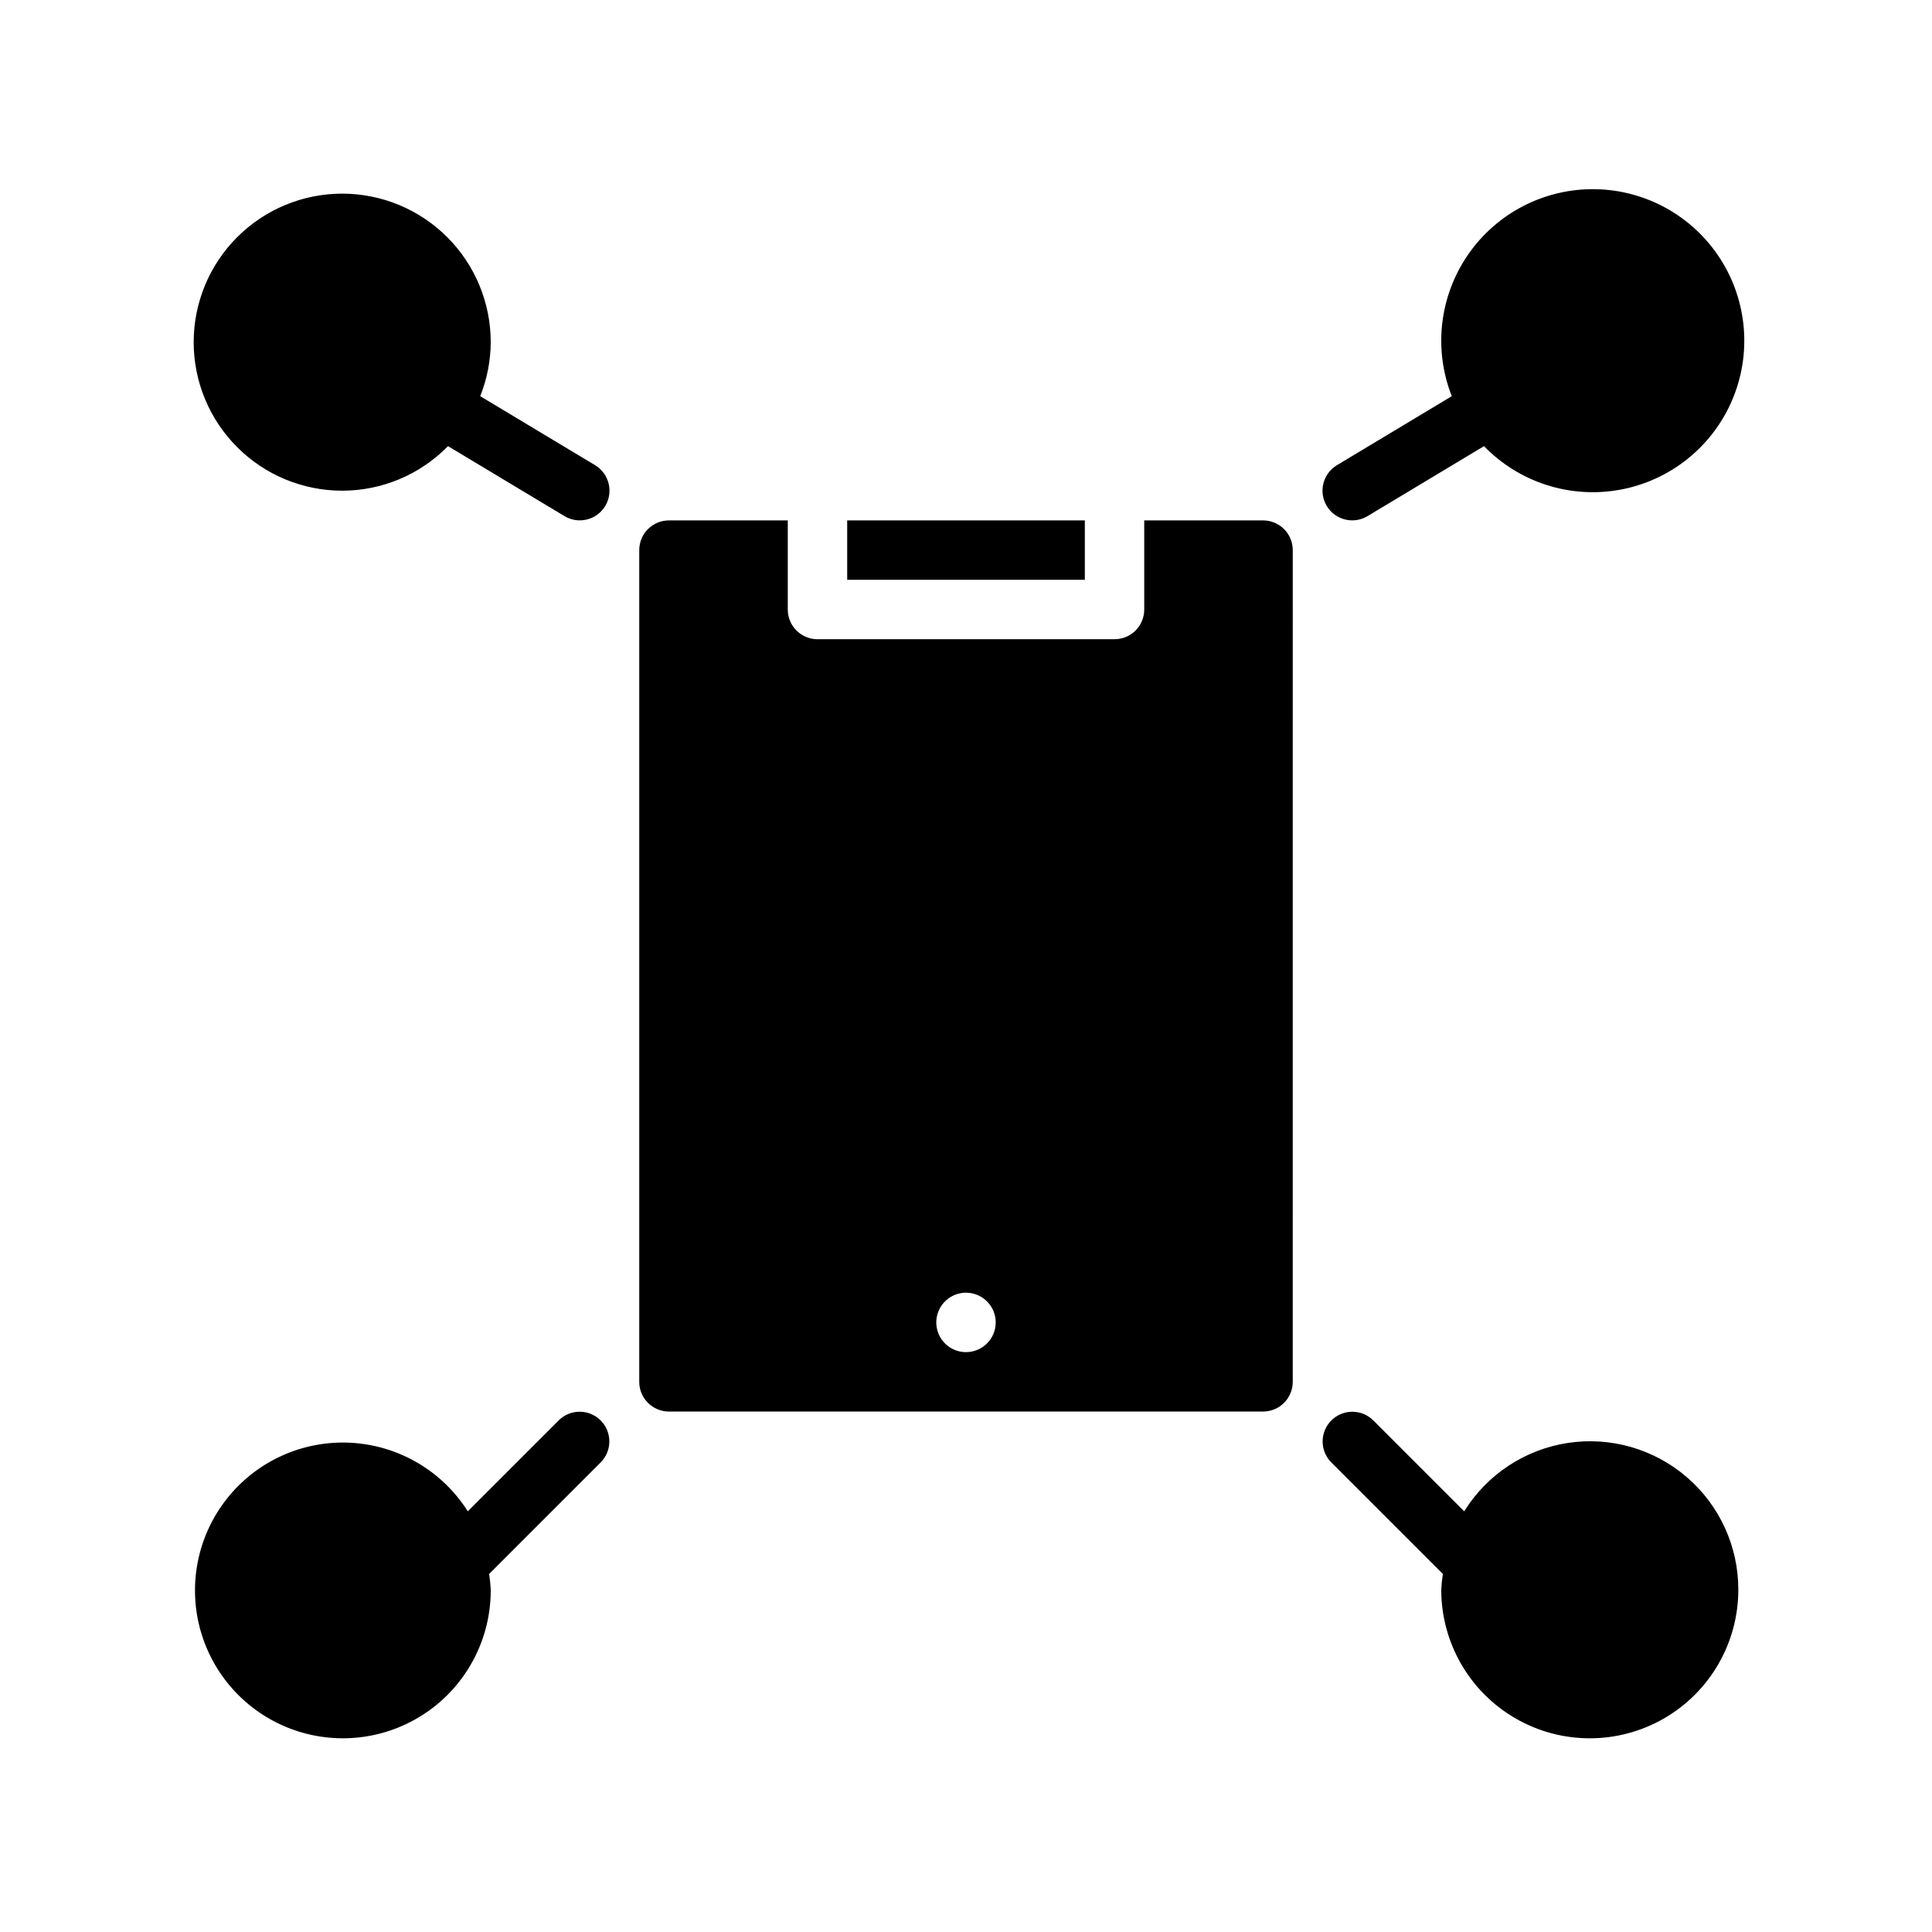
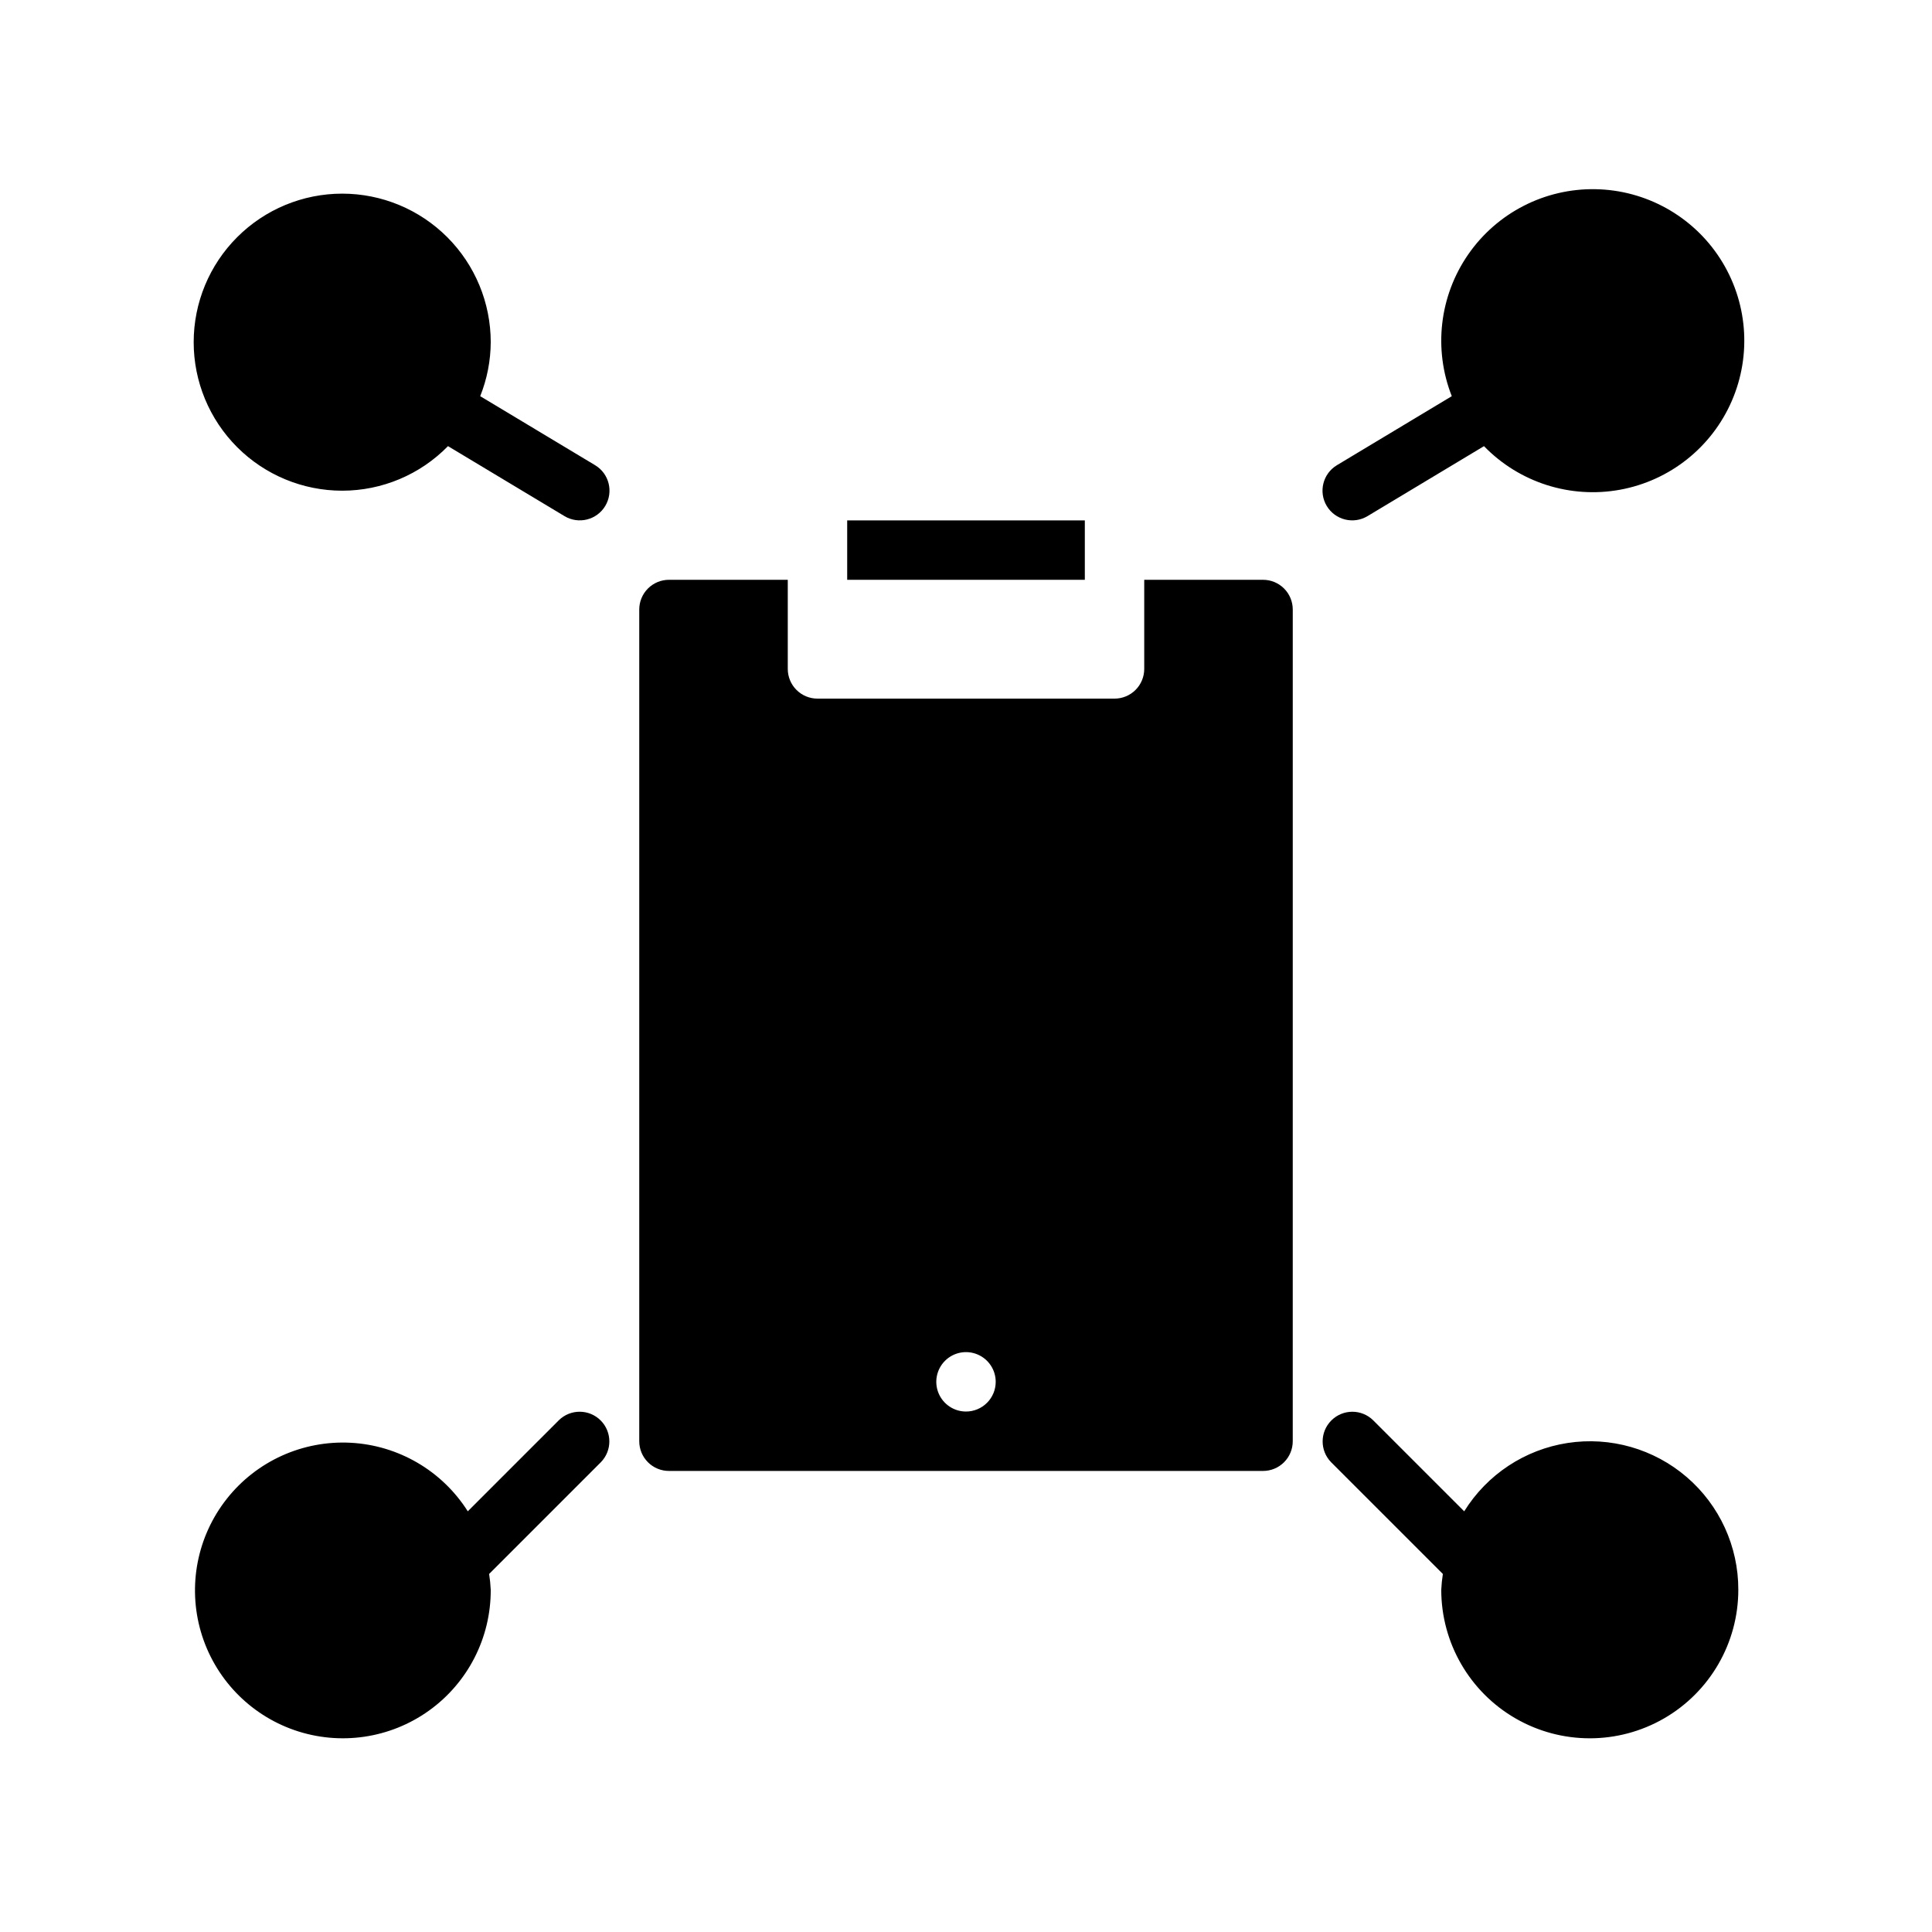
<svg xmlns="http://www.w3.org/2000/svg" fill="#000000" width="800px" height="800px" version="1.1" viewBox="144 144 512 512">
-   <path d="m604.67 565.31c0 14.059-7.504 27.055-19.68 34.086-12.18 7.031-27.184 7.031-39.359 0-12.18-7.031-19.684-20.027-19.684-34.086 0.066-1.406 0.207-2.805 0.426-4.191l-29.605-29.605c-3.027-3.082-3.004-8.027 0.051-11.078 3.055-3.055 8-3.078 11.078-0.051l24.133 24.133v-0.004c6.051-9.746 16.059-16.363 27.398-18.109 11.34-1.742 22.875 1.559 31.574 9.039 8.699 7.481 13.695 18.391 13.668 29.867zm-98.281-284.52 30.883-18.555c9.332 9.625 22.852 13.957 36.039 11.551s24.305-11.234 29.633-23.535c5.332-12.301 4.172-26.449-3.09-37.719-7.262-11.266-19.668-18.168-33.07-18.395-13.406-0.227-26.039 6.25-33.676 17.266-7.641 11.016-9.281 25.113-4.371 37.59l-30.457 18.301c-3.715 2.242-4.914 7.07-2.68 10.793 2.238 3.719 7.062 4.93 10.789 2.703zm-214.29 239.59-24.133 24.133v-0.004c-6.797-10.73-18.371-17.5-31.055-18.164-12.684-0.664-24.902 4.859-32.781 14.82-7.883 9.961-10.445 23.121-6.883 35.312 3.566 12.191 12.82 21.895 24.824 26.043 12.004 4.144 25.277 2.215 35.602-5.18 10.328-7.394 16.43-19.336 16.375-32.035-0.066-1.406-0.207-2.805-0.426-4.191l29.605-29.605c3.027-3.082 3.004-8.027-0.051-11.078-3.051-3.055-7.996-3.078-11.078-0.051zm-57.41-246.34c10.551-0.004 20.66-4.258 28.035-11.809l30.883 18.555c3.727 2.227 8.555 1.016 10.789-2.703 2.234-3.723 1.039-8.551-2.676-10.793l-30.461-18.301c1.82-4.555 2.766-9.406 2.789-14.309 0-10.441-4.148-20.453-11.527-27.832-7.383-7.383-17.395-11.531-27.832-11.531-10.441 0-20.453 4.148-27.832 11.531-7.383 7.379-11.531 17.391-11.531 27.832 0 10.438 4.148 20.449 11.531 27.832 7.379 7.379 17.391 11.527 27.832 11.527zm196.8 7.871h-62.977v15.742h62.977zm55.105 7.871-0.004 220.42c0 2.086-0.828 4.09-2.305 5.566-1.477 1.477-3.477 2.305-5.566 2.305h-157.44c-2.086 0-4.09-0.828-5.566-2.305-1.477-1.477-2.305-3.481-2.305-5.566v-220.42c0-2.086 0.828-4.09 2.305-5.566 1.477-1.477 3.481-2.305 5.566-2.305h31.488v23.617c0 2.086 0.828 4.09 2.305 5.566 1.477 1.477 3.481 2.305 5.566 2.305h78.723c2.086 0 4.09-0.828 5.566-2.305 1.477-1.477 2.305-3.481 2.305-5.566v-23.617h31.488c2.09 0 4.09 0.828 5.566 2.305 1.477 1.477 2.305 3.481 2.305 5.566zm-78.723 204.67c0-3.184-1.918-6.051-4.859-7.269-2.941-1.219-6.328-0.547-8.578 1.703-2.254 2.254-2.926 5.641-1.707 8.582 1.219 2.941 4.09 4.859 7.273 4.859 2.086 0 4.09-0.832 5.566-2.309 1.477-1.473 2.305-3.477 2.305-5.566z" />
+   <path d="m604.67 565.31c0 14.059-7.504 27.055-19.68 34.086-12.18 7.031-27.184 7.031-39.359 0-12.18-7.031-19.684-20.027-19.684-34.086 0.066-1.406 0.207-2.805 0.426-4.191l-29.605-29.605c-3.027-3.082-3.004-8.027 0.051-11.078 3.055-3.055 8-3.078 11.078-0.051l24.133 24.133v-0.004c6.051-9.746 16.059-16.363 27.398-18.109 11.34-1.742 22.875 1.559 31.574 9.039 8.699 7.481 13.695 18.391 13.668 29.867zm-98.281-284.52 30.883-18.555c9.332 9.625 22.852 13.957 36.039 11.551s24.305-11.234 29.633-23.535c5.332-12.301 4.172-26.449-3.09-37.719-7.262-11.266-19.668-18.168-33.07-18.395-13.406-0.227-26.039 6.25-33.676 17.266-7.641 11.016-9.281 25.113-4.371 37.59l-30.457 18.301c-3.715 2.242-4.914 7.07-2.68 10.793 2.238 3.719 7.062 4.93 10.789 2.703zm-214.29 239.59-24.133 24.133v-0.004c-6.797-10.73-18.371-17.5-31.055-18.164-12.684-0.664-24.902 4.859-32.781 14.82-7.883 9.961-10.445 23.121-6.883 35.312 3.566 12.191 12.82 21.895 24.824 26.043 12.004 4.144 25.277 2.215 35.602-5.18 10.328-7.394 16.43-19.336 16.375-32.035-0.066-1.406-0.207-2.805-0.426-4.191l29.605-29.605c3.027-3.082 3.004-8.027-0.051-11.078-3.051-3.055-7.996-3.078-11.078-0.051zm-57.41-246.34c10.551-0.004 20.66-4.258 28.035-11.809l30.883 18.555c3.727 2.227 8.555 1.016 10.789-2.703 2.234-3.723 1.039-8.551-2.676-10.793l-30.461-18.301c1.82-4.555 2.766-9.406 2.789-14.309 0-10.441-4.148-20.453-11.527-27.832-7.383-7.383-17.395-11.531-27.832-11.531-10.441 0-20.453 4.148-27.832 11.531-7.383 7.379-11.531 17.391-11.531 27.832 0 10.438 4.148 20.449 11.531 27.832 7.379 7.379 17.391 11.527 27.832 11.527zm196.8 7.871h-62.977v15.742h62.977m55.105 7.871-0.004 220.42c0 2.086-0.828 4.09-2.305 5.566-1.477 1.477-3.477 2.305-5.566 2.305h-157.44c-2.086 0-4.09-0.828-5.566-2.305-1.477-1.477-2.305-3.481-2.305-5.566v-220.42c0-2.086 0.828-4.09 2.305-5.566 1.477-1.477 3.481-2.305 5.566-2.305h31.488v23.617c0 2.086 0.828 4.09 2.305 5.566 1.477 1.477 3.481 2.305 5.566 2.305h78.723c2.086 0 4.09-0.828 5.566-2.305 1.477-1.477 2.305-3.481 2.305-5.566v-23.617h31.488c2.09 0 4.09 0.828 5.566 2.305 1.477 1.477 2.305 3.481 2.305 5.566zm-78.723 204.67c0-3.184-1.918-6.051-4.859-7.269-2.941-1.219-6.328-0.547-8.578 1.703-2.254 2.254-2.926 5.641-1.707 8.582 1.219 2.941 4.09 4.859 7.273 4.859 2.086 0 4.09-0.832 5.566-2.309 1.477-1.473 2.305-3.477 2.305-5.566z" />
</svg>